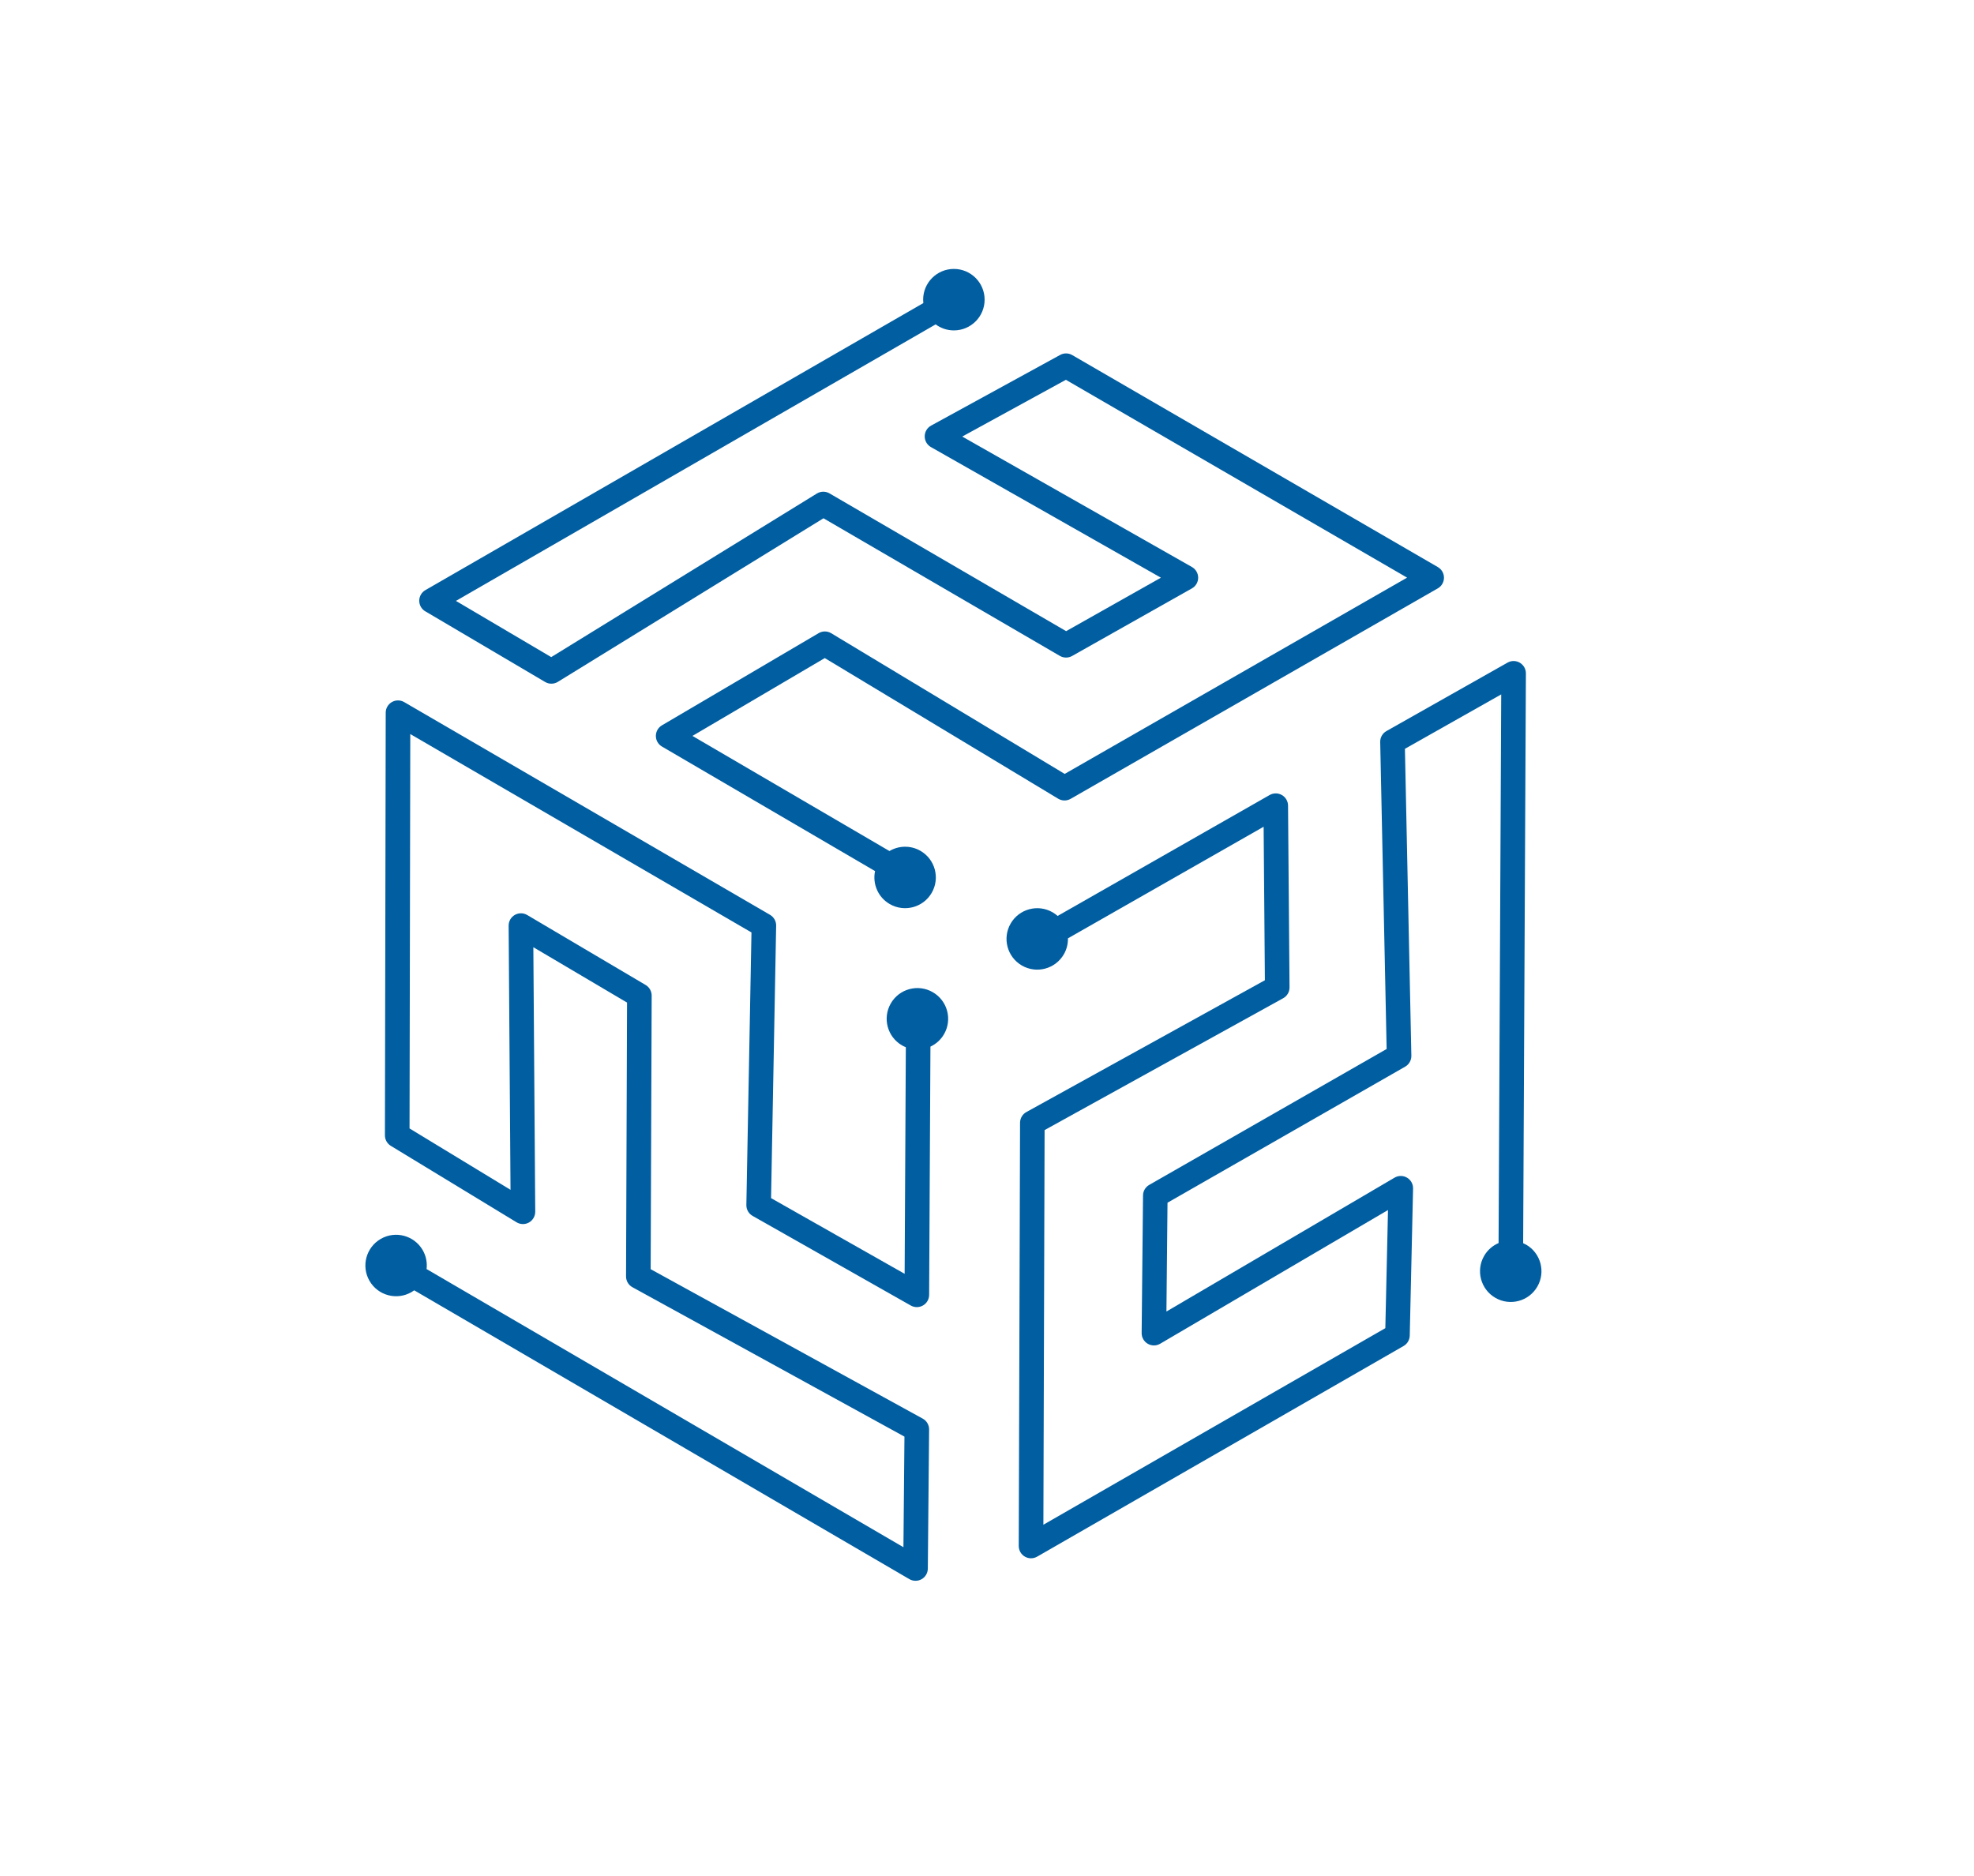
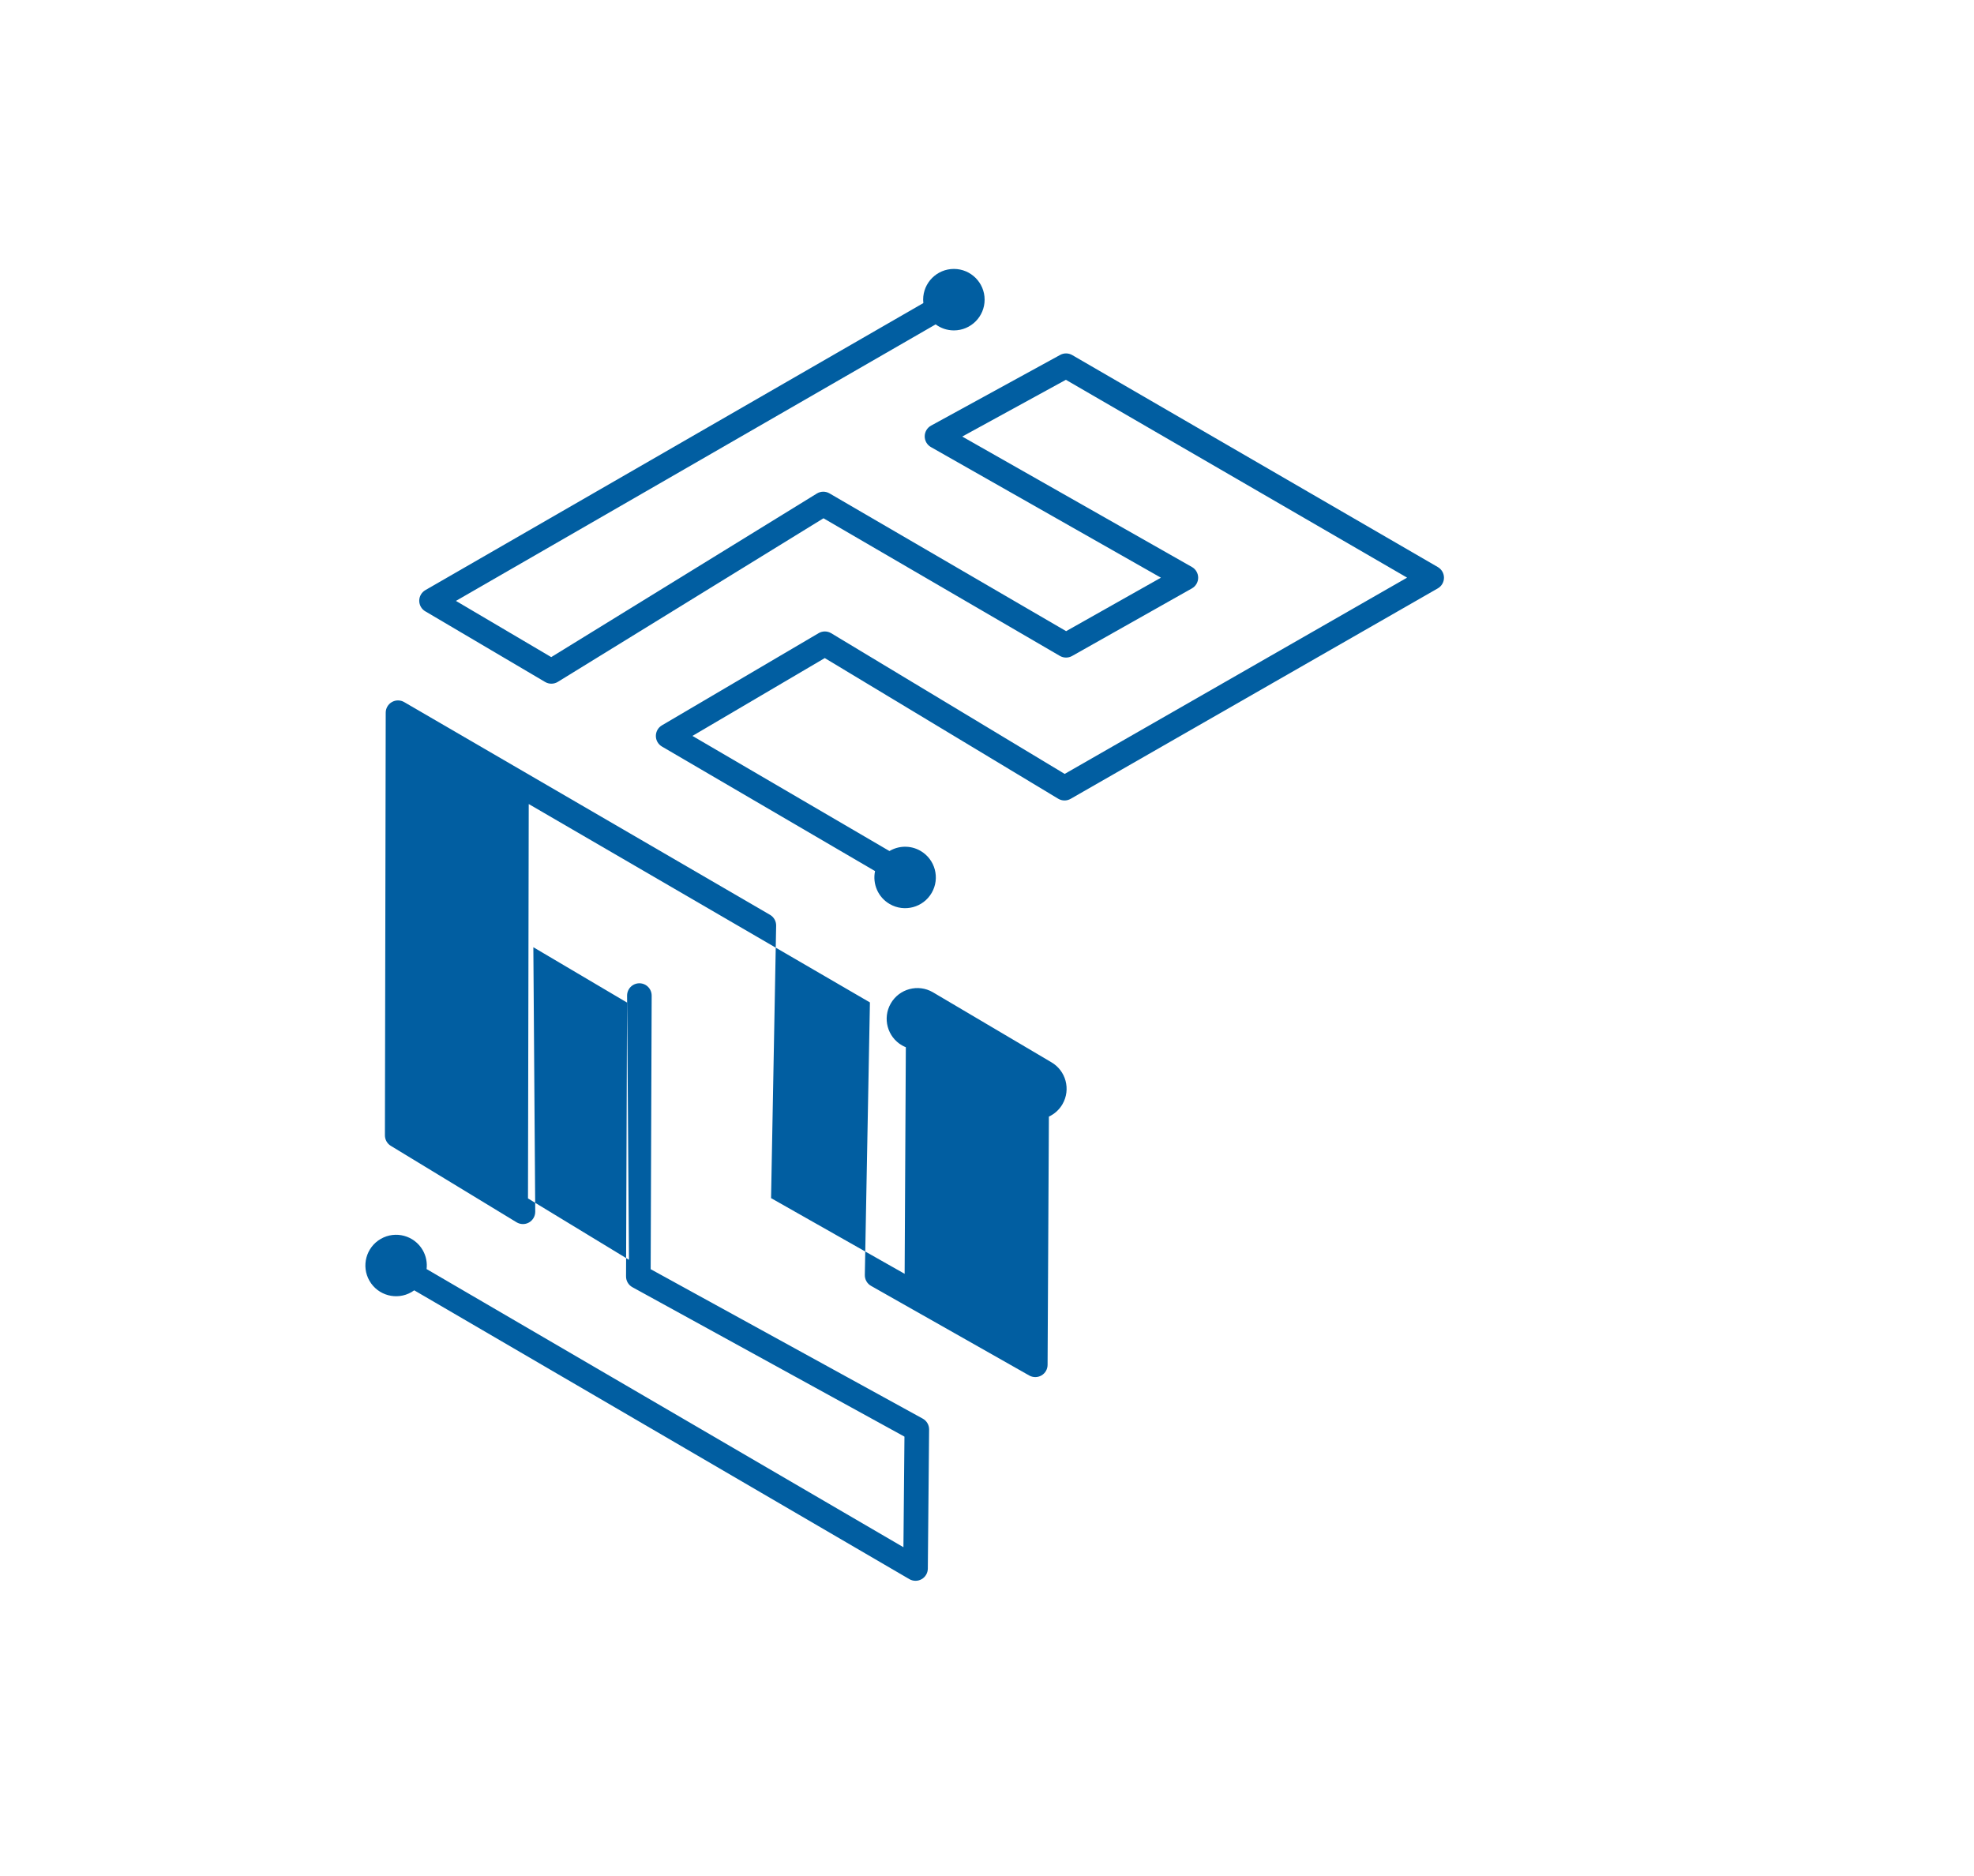
<svg xmlns="http://www.w3.org/2000/svg" id="Layer_4" version="1.1" viewBox="0 0 1117.56 1061.97">
  <defs>
    <style>
      .st0 {
        fill: #015ea1;
      }
    </style>
  </defs>
  <path class="st0" d="M240.79,346.11l67.84,40.01c2.22,1.31,4.99,1.28,7.18-.07l150.4-92.62,133.82,77.92c2.14,1.24,4.77,1.26,6.92.05l67.84-38.27c2.18-1.23,3.54-3.54,3.54-6.05s-1.34-4.82-3.52-6.06l-130.05-73.86,58.68-32.13,193.17,112.01-193.85,111.12-132.18-79.65c-2.19-1.32-4.92-1.34-7.12-.04l-88.72,52.19c-2.13,1.25-3.43,3.54-3.43,6.01,0,2.47,1.31,4.75,3.45,6l120.64,70.51c-1.52,7.17,1.62,14.81,8.32,18.67,8.32,4.8,18.96,1.95,23.76-6.37,4.8-8.32,1.95-18.96-6.37-23.76-5.64-3.25-12.33-2.99-17.56.11l-111.53-65.18,74.92-44.07,132.13,79.62c2.17,1.31,4.86,1.33,7.05.08l207.87-119.16c2.16-1.24,3.49-3.53,3.5-6.02s-1.32-4.79-3.47-6.04l-207-120.03c-2.11-1.22-4.7-1.25-6.83-.08l-73.06,40.01c-2.21,1.21-3.6,3.53-3.62,6.05-.02,2.52,1.33,4.86,3.52,6.11l130.21,73.95-53.66,30.27-133.98-78.01c-2.22-1.29-4.96-1.26-7.15.09l-150.38,92.61-53.95-31.82,271.59-156.56c2.89,2.14,6.45,3.41,10.32,3.41,9.61,0,17.4-7.79,17.4-17.4s-7.79-17.4-17.4-17.4-17.4,7.79-17.4,17.4c0,.65.04,1.3.11,1.93l-281.91,162.51c-2.14,1.24-3.47,3.52-3.48,5.99s1.29,4.77,3.42,6.03Z" />
-   <path class="st0" d="M863.98,704.69c-.55-.31-1.1-.59-1.66-.84l1.55-322.6c.01-2.48-1.3-4.78-3.44-6.04-2.14-1.26-4.79-1.28-6.94-.06l-68.57,38.75c-2.23,1.26-3.59,3.64-3.53,6.2l3.64,173.8-134.42,76.95c-2.14,1.23-3.48,3.5-3.5,5.97l-.78,77.89c-.03,2.51,1.3,4.83,3.47,6.09s4.85,1.25,7.01-.02l128.99-75.7-1.51,66.88-193.59,111.29.69-223.44,135.07-74.65c2.24-1.23,3.61-3.59,3.59-6.15l-.84-102.92c-.02-2.47-1.35-4.74-3.49-5.97-2.14-1.23-4.77-1.24-6.92-.01l-120.03,68.46c-.86-.76-1.81-1.45-2.85-2.05-8.32-4.8-18.96-1.95-23.76,6.37-4.8,8.32-1.95,18.96,6.37,23.76,8.32,4.8,18.96,1.95,23.76-6.37,1.64-2.84,2.37-5.96,2.31-9.02l110.79-63.19.71,86.91-135.02,74.62c-2.21,1.22-3.58,3.54-3.59,6.07l-.74,239.6c0,2.49,1.31,4.79,3.46,6.04,1.08.63,2.29.94,3.49.94s2.39-.31,3.47-.93l207.45-119.26c2.11-1.21,3.43-3.44,3.49-5.88l1.88-83.28c.06-2.52-1.26-4.88-3.43-6.15-2.17-1.28-4.87-1.28-7.05,0l-129.15,75.79.61-61.61,134.55-77.02c2.21-1.27,3.55-3.64,3.5-6.19l-3.64-173.77,54.51-30.8-1.49,310.63c-3.32,1.43-6.24,3.89-8.18,7.26-4.8,8.32-1.95,18.96,6.37,23.76,8.32,4.8,18.96,1.95,23.76-6.37,4.8-8.32,1.95-18.96-6.37-23.76Z" />
-   <path class="st0" d="M528.07,561.74c-8.32-4.8-18.96-1.95-23.76,6.37-4.8,8.32-1.95,18.96,6.37,23.76.7.4,1.42.73,2.15,1.03l-.68,128.29-75.62-42.85,2.88-154.24c.05-2.52-1.28-4.88-3.46-6.15l-207.13-120.45c-2.15-1.25-4.81-1.26-6.96-.02-2.16,1.24-3.49,3.53-3.49,6.02l-.45,239.28c0,2.43,1.26,4.7,3.34,5.96l71.18,43.27c2.16,1.31,4.85,1.36,7.05.11,2.19-1.25,3.54-3.58,3.53-6.1l-1.07-149.74,53.05,31.34-.57,155.03c-.01,2.55,1.37,4.9,3.61,6.12l154.01,84.6-.58,62.61-269.96-157.48c.42-3.59-.25-7.34-2.19-10.71-4.8-8.32-15.44-11.17-23.76-6.37-8.32,4.8-11.17,15.44-6.37,23.76s15.44,11.17,23.76,6.37c.55-.32,1.07-.66,1.56-1.02l280.3,163.51c1.08.63,2.3.95,3.51.95s2.37-.3,3.44-.91c2.16-1.22,3.5-3.5,3.52-5.98l.73-78.76c.02-2.56-1.36-4.93-3.61-6.16l-154.03-84.61.57-154.89c0-2.47-1.29-4.76-3.42-6.02l-67.06-39.62c-2.16-1.27-4.83-1.29-7.01-.04-2.17,1.25-3.5,3.57-3.49,6.08l1.07,149.56-57.17-34.75.42-223.29,193.16,112.32-2.89,154.29c-.05,2.55,1.3,4.93,3.53,6.19l89.55,50.74c2.15,1.22,4.78,1.2,6.92-.03,2.14-1.24,3.46-3.51,3.47-5.98l.74-140.57c3.12-1.46,5.85-3.84,7.7-7.05,4.8-8.32,1.95-18.96-6.37-23.76Z" />
+   <path class="st0" d="M528.07,561.74c-8.32-4.8-18.96-1.95-23.76,6.37-4.8,8.32-1.95,18.96,6.37,23.76.7.4,1.42.73,2.15,1.03l-.68,128.29-75.62-42.85,2.88-154.24c.05-2.52-1.28-4.88-3.46-6.15l-207.13-120.45c-2.15-1.25-4.81-1.26-6.96-.02-2.16,1.24-3.49,3.53-3.49,6.02l-.45,239.28c0,2.43,1.26,4.7,3.34,5.96l71.18,43.27c2.16,1.31,4.85,1.36,7.05.11,2.19-1.25,3.54-3.58,3.53-6.1l-1.07-149.74,53.05,31.34-.57,155.03c-.01,2.55,1.37,4.9,3.61,6.12l154.01,84.6-.58,62.61-269.96-157.48c.42-3.59-.25-7.34-2.19-10.71-4.8-8.32-15.44-11.17-23.76-6.37-8.32,4.8-11.17,15.44-6.37,23.76s15.44,11.17,23.76,6.37c.55-.32,1.07-.66,1.56-1.02l280.3,163.51c1.08.63,2.3.95,3.51.95s2.37-.3,3.44-.91c2.16-1.22,3.5-3.5,3.52-5.98l.73-78.76c.02-2.56-1.36-4.93-3.61-6.16l-154.03-84.61.57-154.89c0-2.47-1.29-4.76-3.42-6.02c-2.16-1.27-4.83-1.29-7.01-.04-2.17,1.25-3.5,3.57-3.49,6.08l1.07,149.56-57.17-34.75.42-223.29,193.16,112.32-2.89,154.29c-.05,2.55,1.3,4.93,3.53,6.19l89.55,50.74c2.15,1.22,4.78,1.2,6.92-.03,2.14-1.24,3.46-3.51,3.47-5.98l.74-140.57c3.12-1.46,5.85-3.84,7.7-7.05,4.8-8.32,1.95-18.96-6.37-23.76Z" />
</svg>